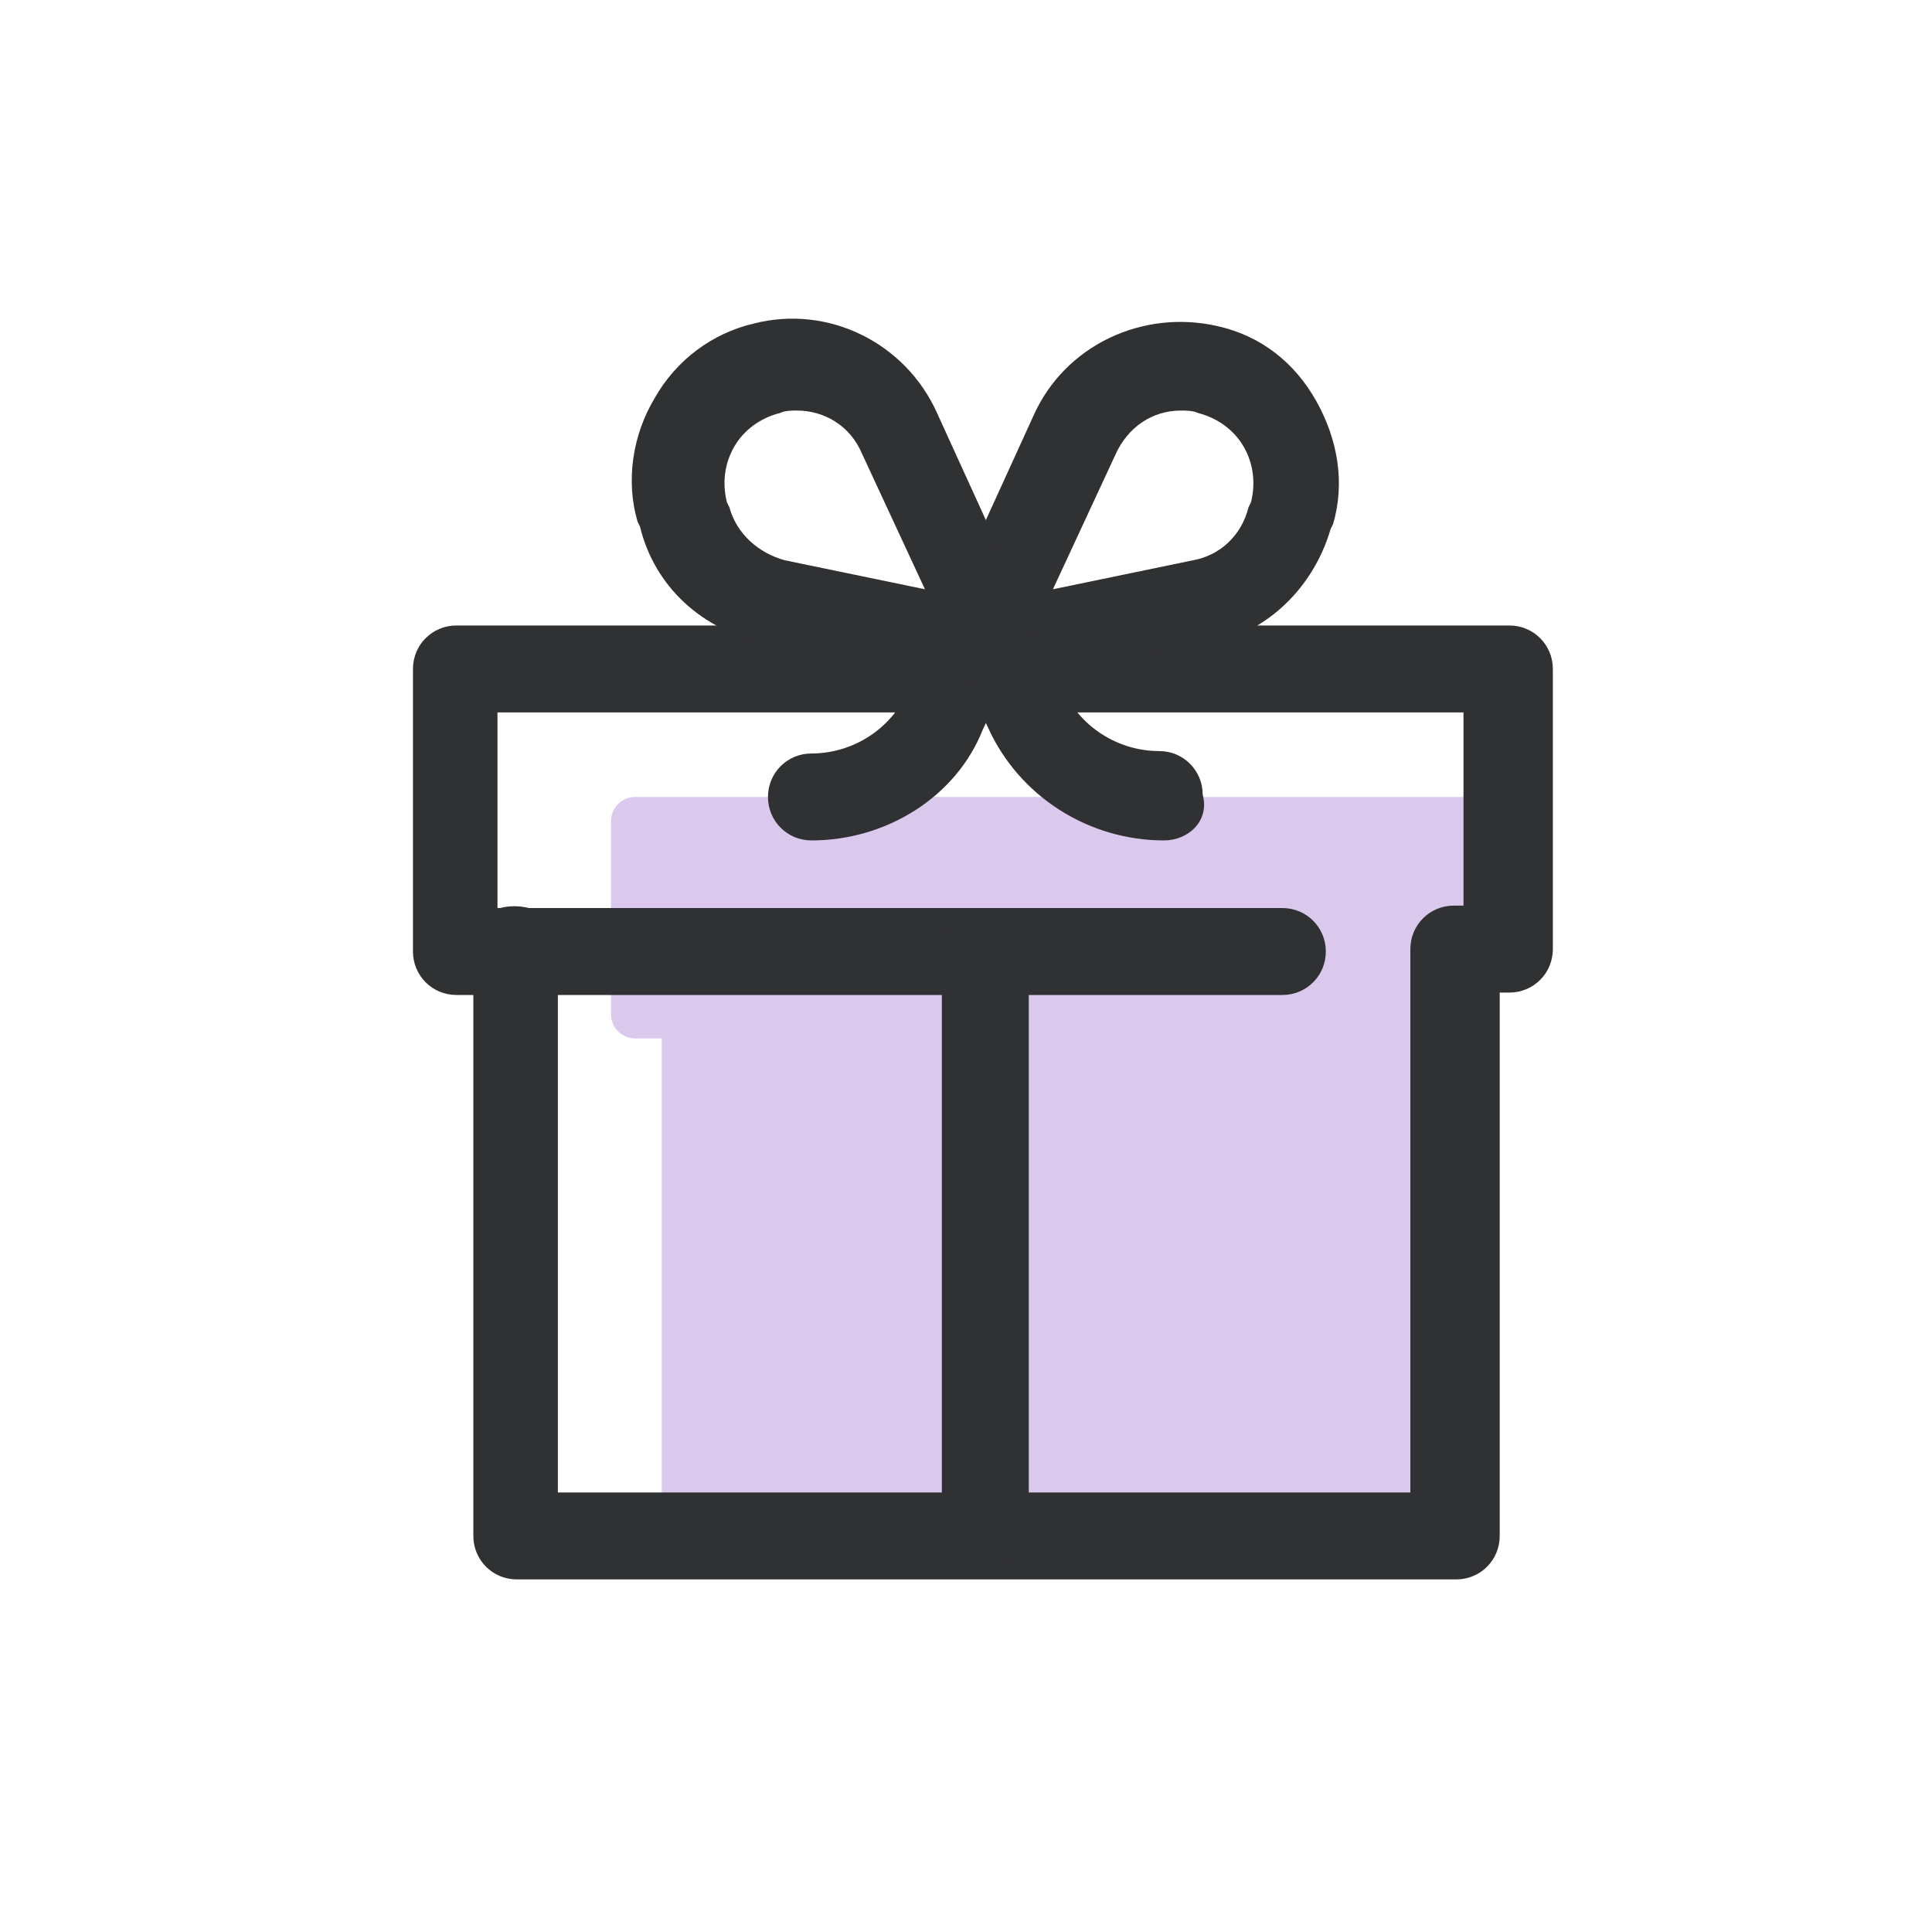
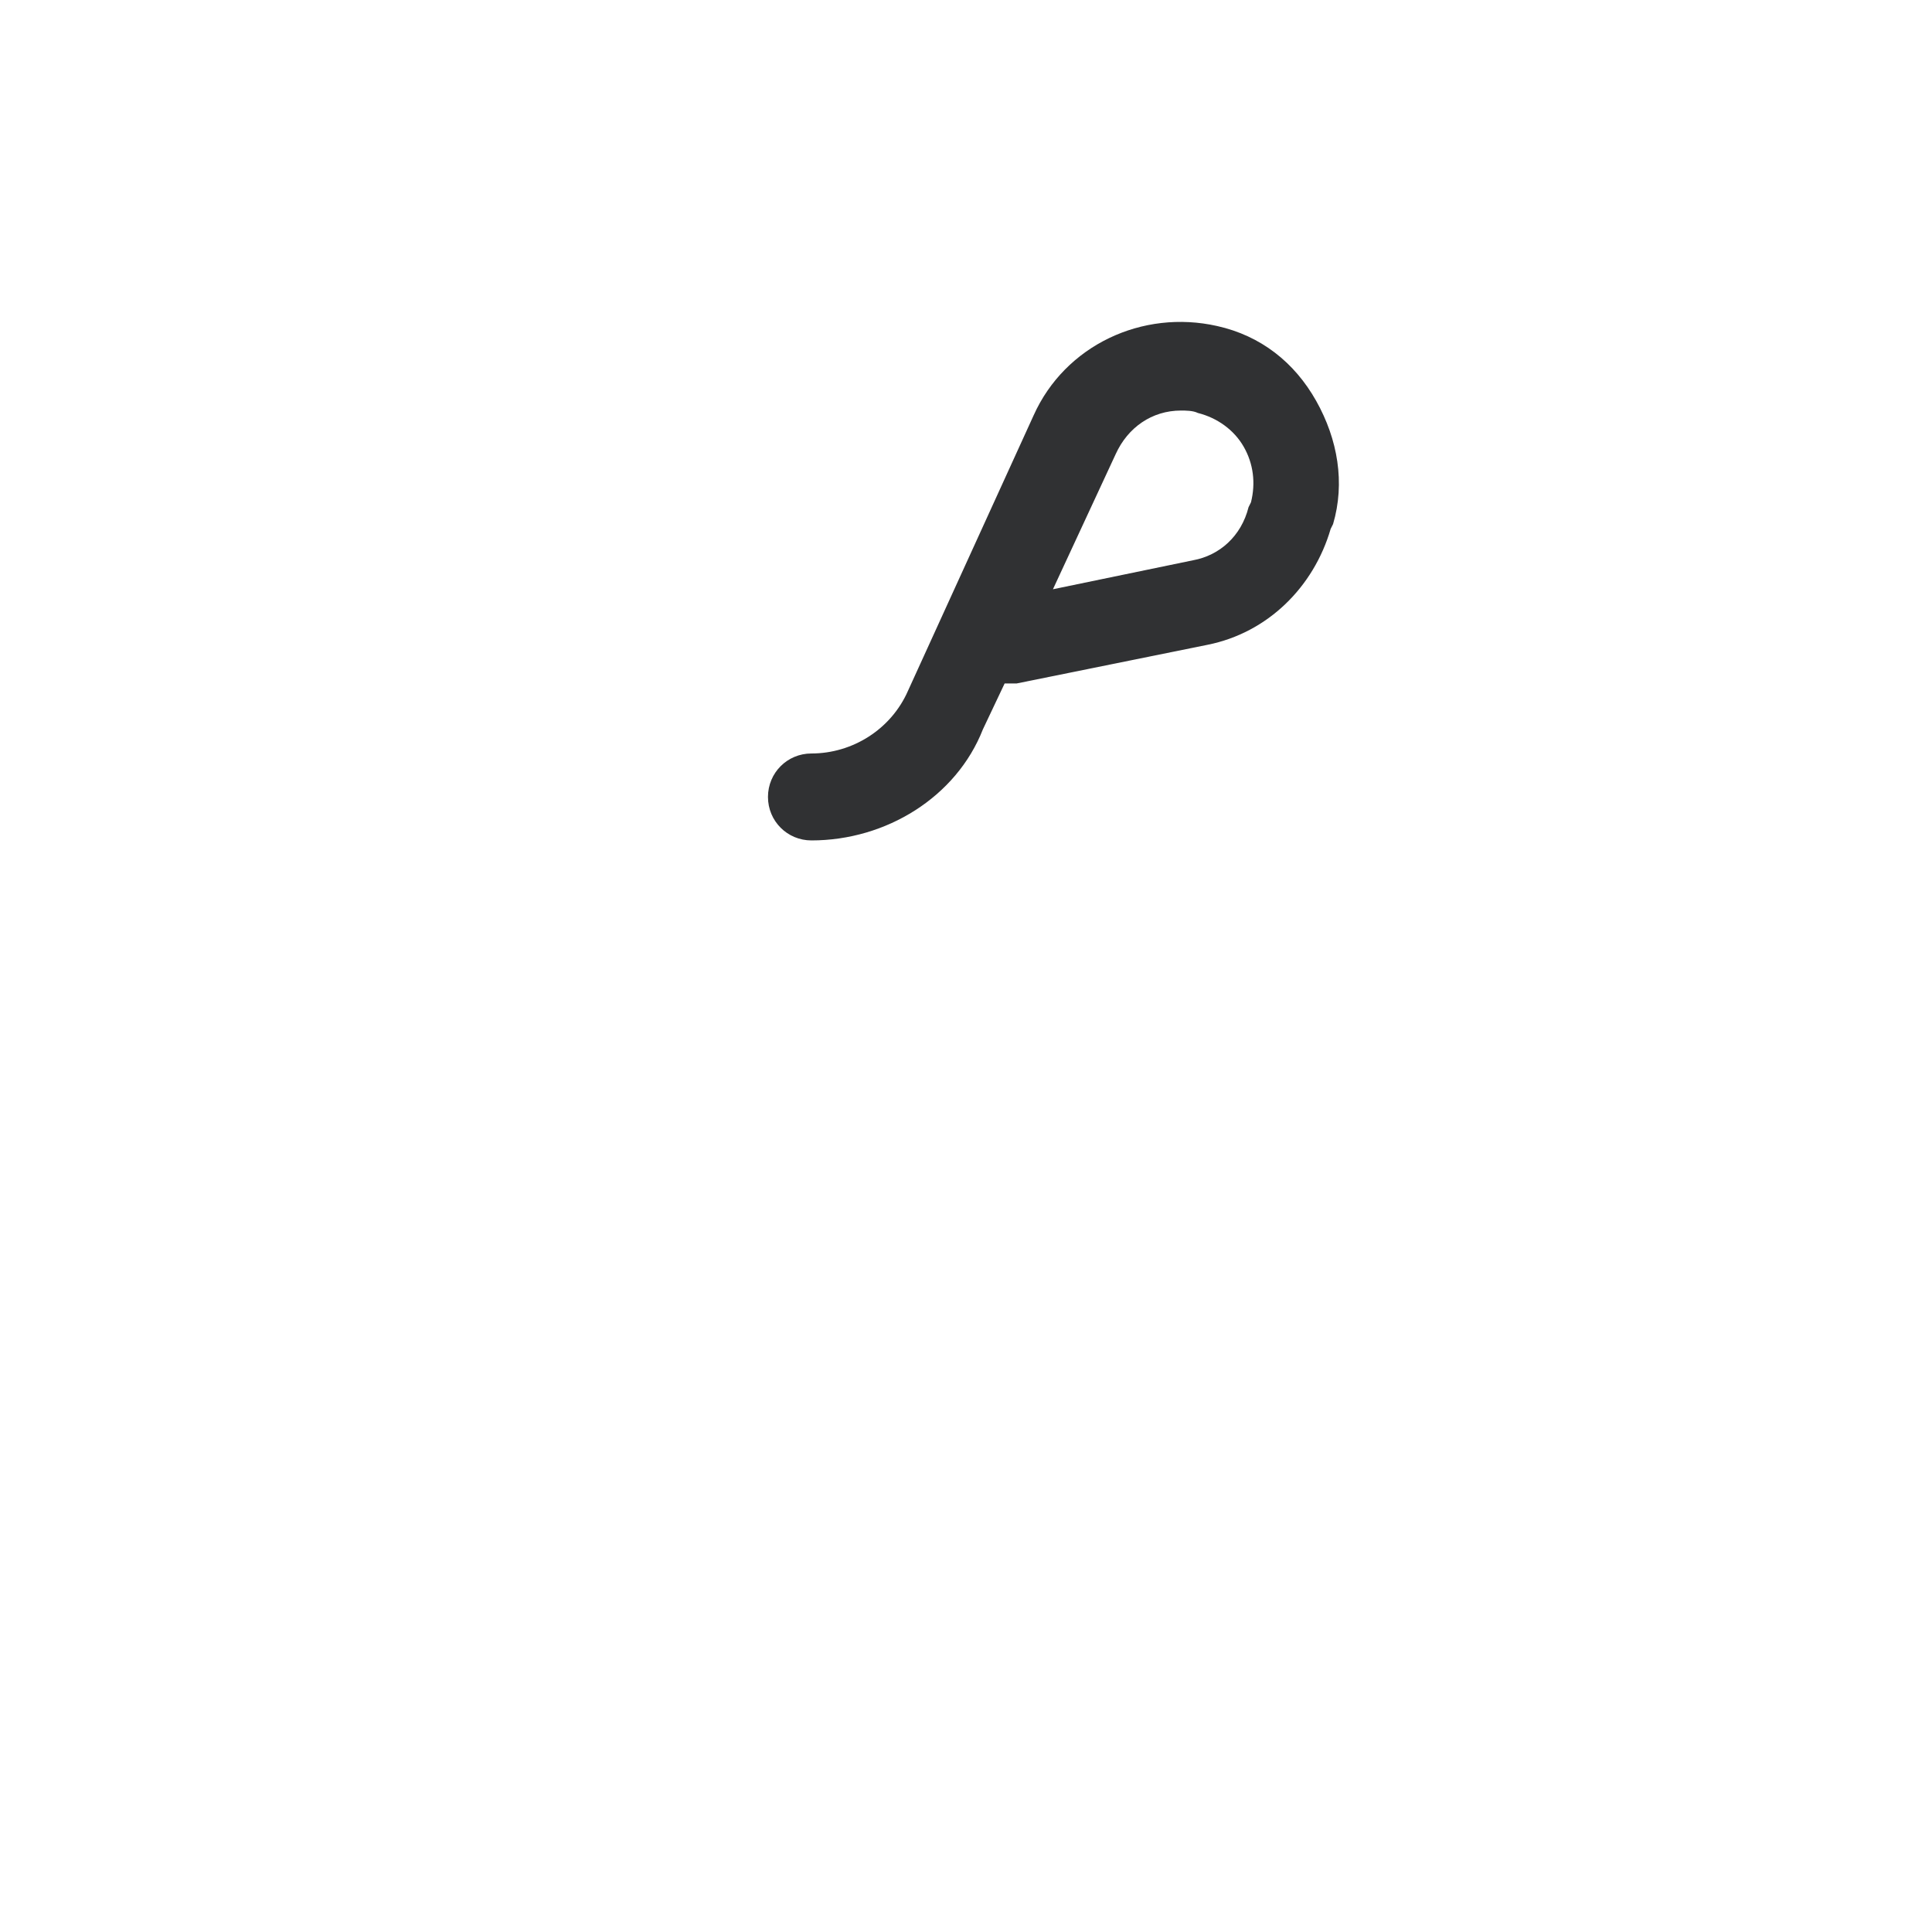
<svg xmlns="http://www.w3.org/2000/svg" version="1.1" id="Livello_1" x="0px" y="0px" width="80" height="80" viewBox="0 0 80 80" style="enable-background:new 0 0 80 80;" xml:space="preserve">
  <style type="text/css">
	.st0{fill:#DBC9ED;}
	.st1{fill:#303133;}
</style>
  <g>
    <g>
-       <path class="st0" d="M54.6,43H26.3c-0.5,0-1-0.4-1-1V34c0-0.5,0.4-1,1-1h35.3c0.5,0,1,0.4,1,1v5.7h-1.9v23c0,0.5-0.4,1-1,1H28.4    c-0.5,0-1-0.4-1-1V42.9" />
-     </g>
+       </g>
    <g>
-       <path class="st1" d="M60.3,65.4H21.4c-1,0-1.8-0.8-1.8-1.8V41.2h-0.7c-1,0-1.8-0.8-1.8-1.8V27.7c0-1,0.8-1.8,1.8-1.8h43.6    c1,0,1.8,0.8,1.8,1.8v11.6c0,1-0.8,1.8-1.8,1.8h-0.4v22.5C62.1,64.6,61.3,65.4,60.3,65.4z M23.2,61.8h35.2V39.3    c0-1,0.8-1.8,1.8-1.8h0.4v-8h-40v8.1h0.1c0.4-0.1,0.8-0.1,1.2,0h31.2c1,0,1.8,0.8,1.8,1.8c0,1-0.8,1.8-1.8,1.8h-30V61.8z" />
-     </g>
+       </g>
    <g>
-       <path class="st1" d="M40.8,65.1c-1,0-1.8-0.8-1.8-1.8V39.6c0-1,0.8-1.8,1.8-1.8c1,0,1.8,0.8,1.8,1.8v23.7    C42.6,64.3,41.8,65.1,40.8,65.1z" />
-     </g>
+       </g>
    <g>
      <path class="st1" d="M33.6,34.8c-1,0-1.8-0.8-1.8-1.8c0-1,0.8-1.8,1.8-1.8c1.7,0,3.3-1,4-2.6l5.2-11.4c1.3-2.9,4.5-4.4,7.6-3.7    c1.8,0.4,3.2,1.5,4.1,3.1c0.9,1.6,1.2,3.4,0.7,5.1l-0.1,0.2c-0.7,2.4-2.6,4.3-5.1,4.8l-7.9,1.6c-0.2,0-0.3,0-0.5,0l-0.9,1.9    C39.6,33,36.7,34.8,33.6,34.8z M48.9,17c-1.2,0-2.2,0.7-2.7,1.8l-2.6,5.6l5.8-1.2c1.1-0.2,2-1,2.3-2.2l0.1-0.2    c0.2-0.8,0.1-1.6-0.3-2.3c-0.4-0.7-1.1-1.2-1.9-1.4C49.4,17,49.1,17,48.9,17z" />
    </g>
    <g>
-       <path class="st1" d="M48.2,34.8c-3.1,0-6-1.8-7.3-4.7l-0.9-1.9c-0.2,0-0.3,0-0.5,0l-7.9-1.6c-2.5-0.5-4.5-2.3-5.1-4.8l-0.1-0.2    c-0.5-1.7-0.2-3.6,0.7-5.1c0.9-1.6,2.4-2.7,4.1-3.1c3.1-0.8,6.3,0.8,7.6,3.7l5.2,11.4c0.7,1.6,2.3,2.6,4,2.6c1,0,1.8,0.8,1.8,1.8    C50.1,34,49.2,34.8,48.2,34.8z M33,17c-0.2,0-0.5,0-0.7,0.1c-0.8,0.2-1.5,0.7-1.9,1.4c-0.4,0.7-0.5,1.5-0.3,2.3l0.1,0.2    c0.3,1.1,1.2,1.9,2.3,2.2l5.8,1.2l-2.6-5.6C35.2,17.6,34.1,17,33,17z" />
-     </g>
+       </g>
  </g>
</svg>